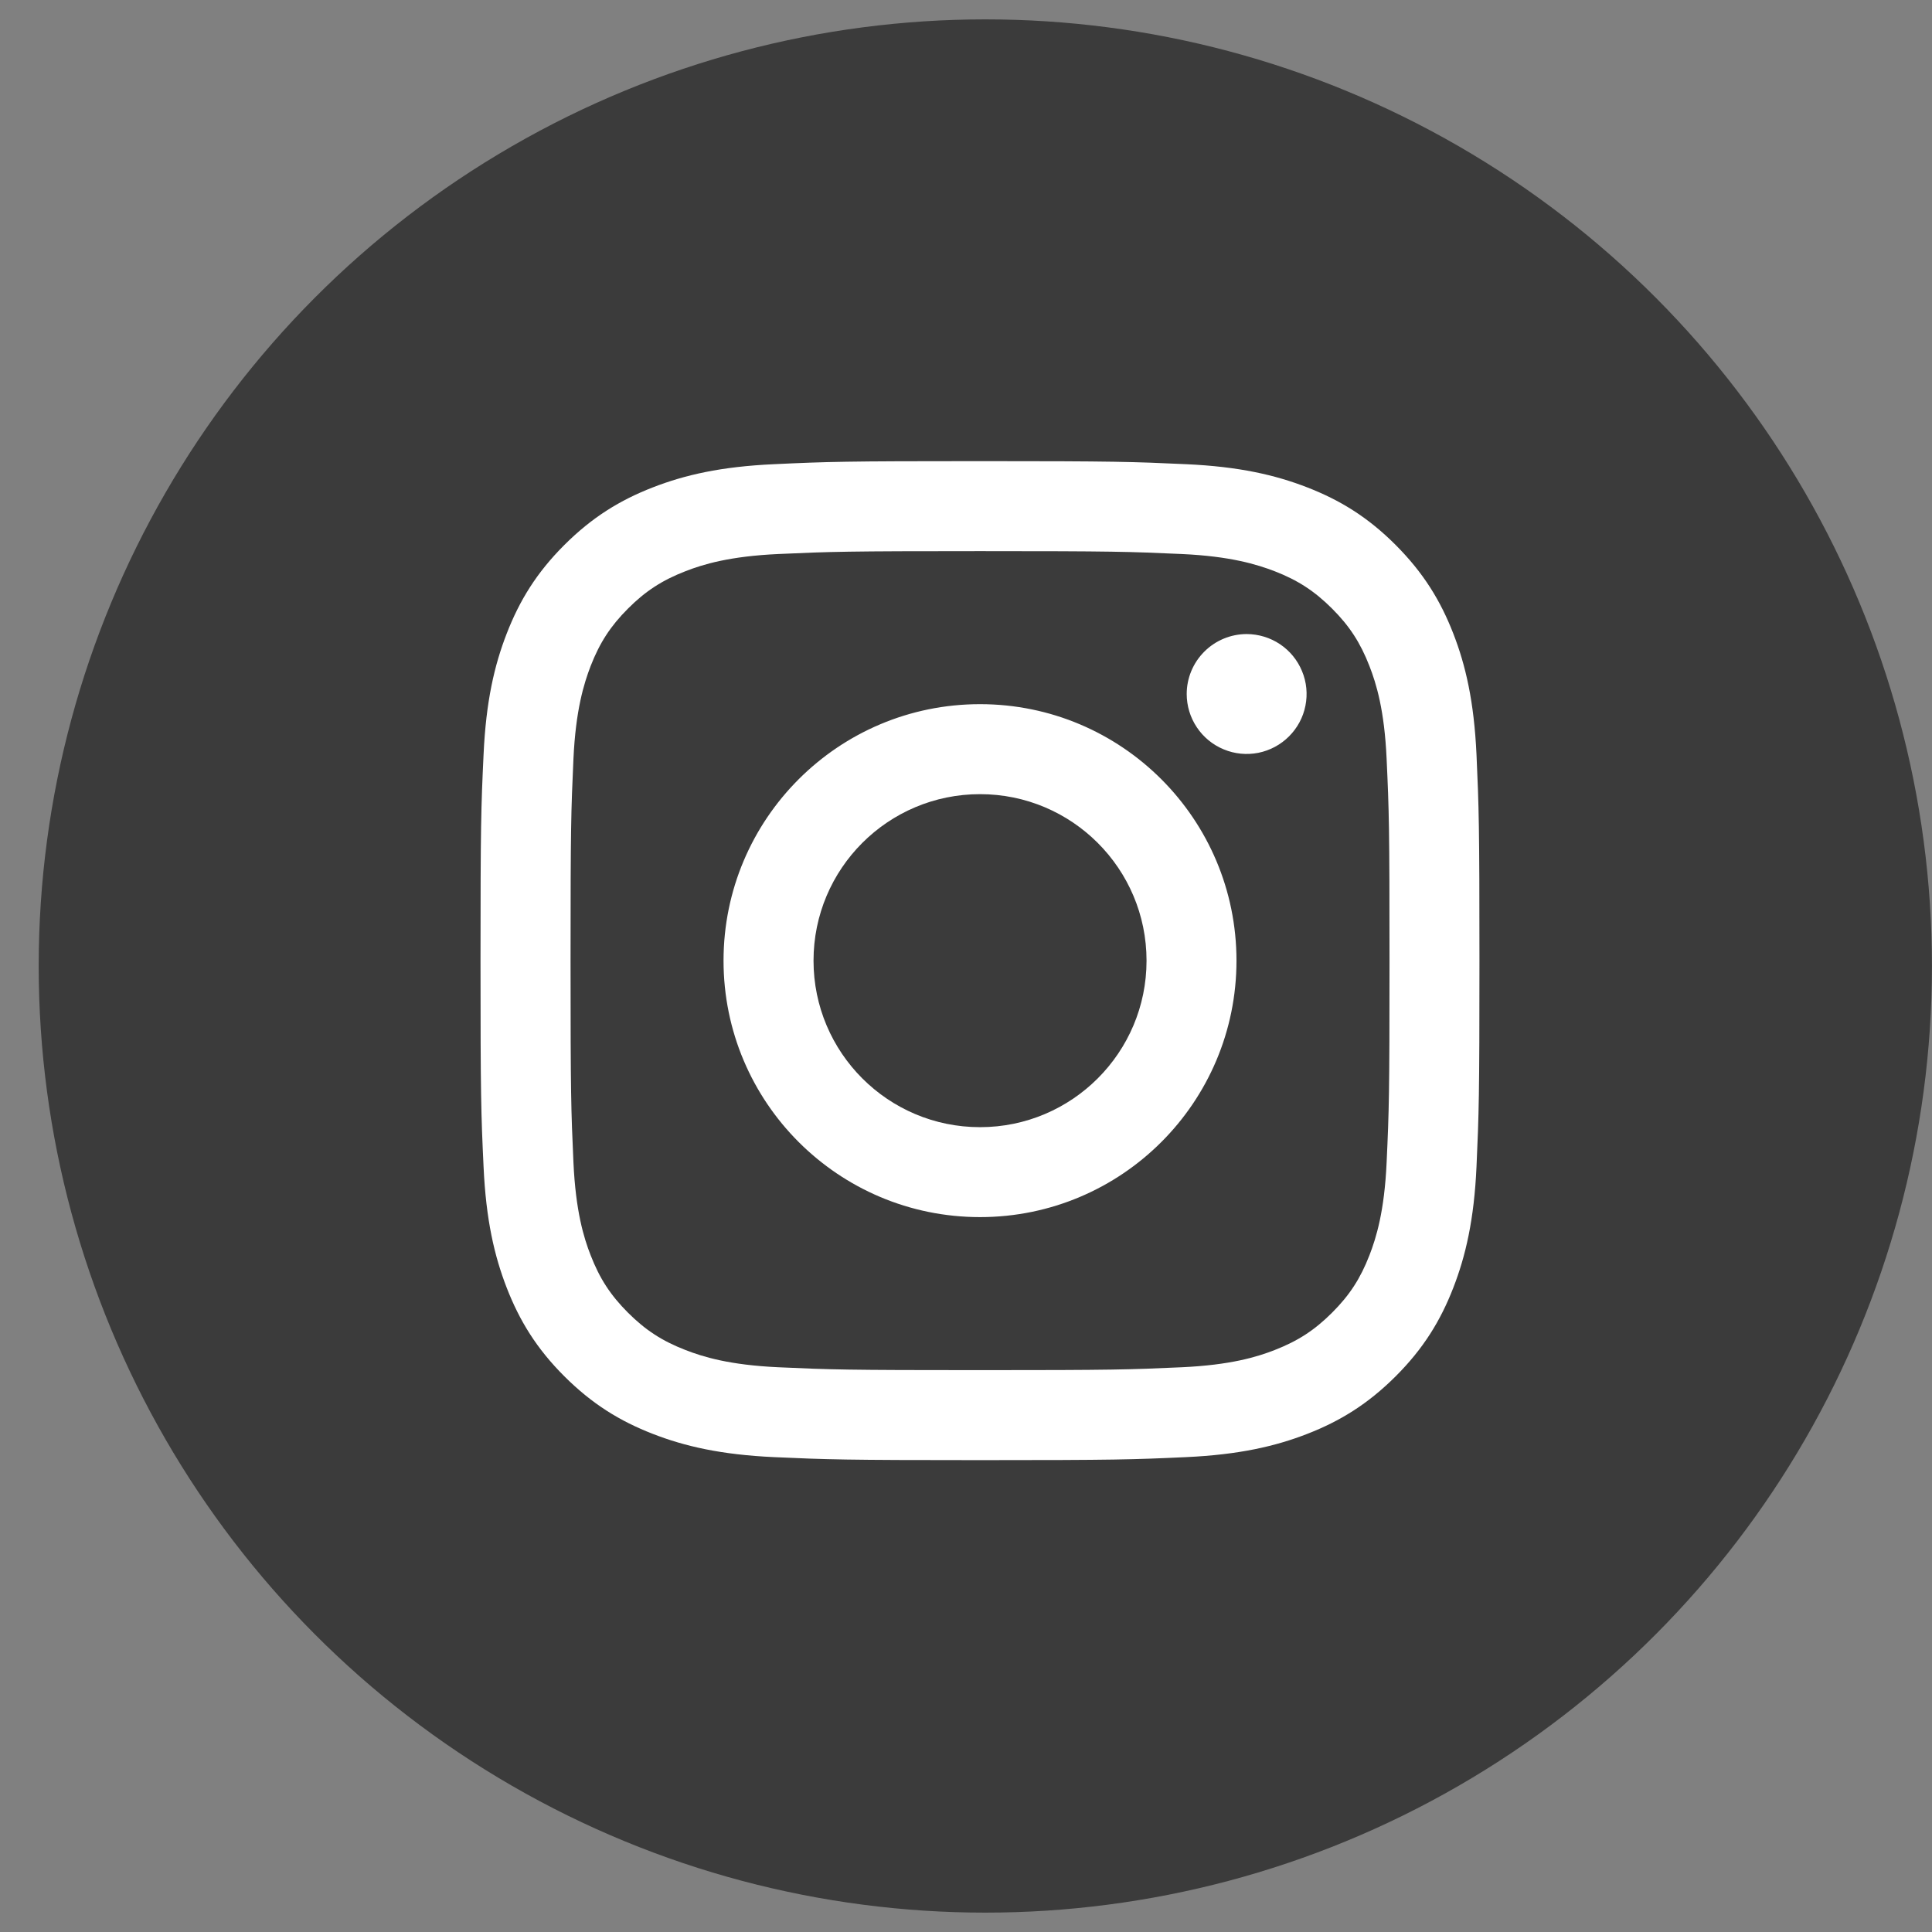
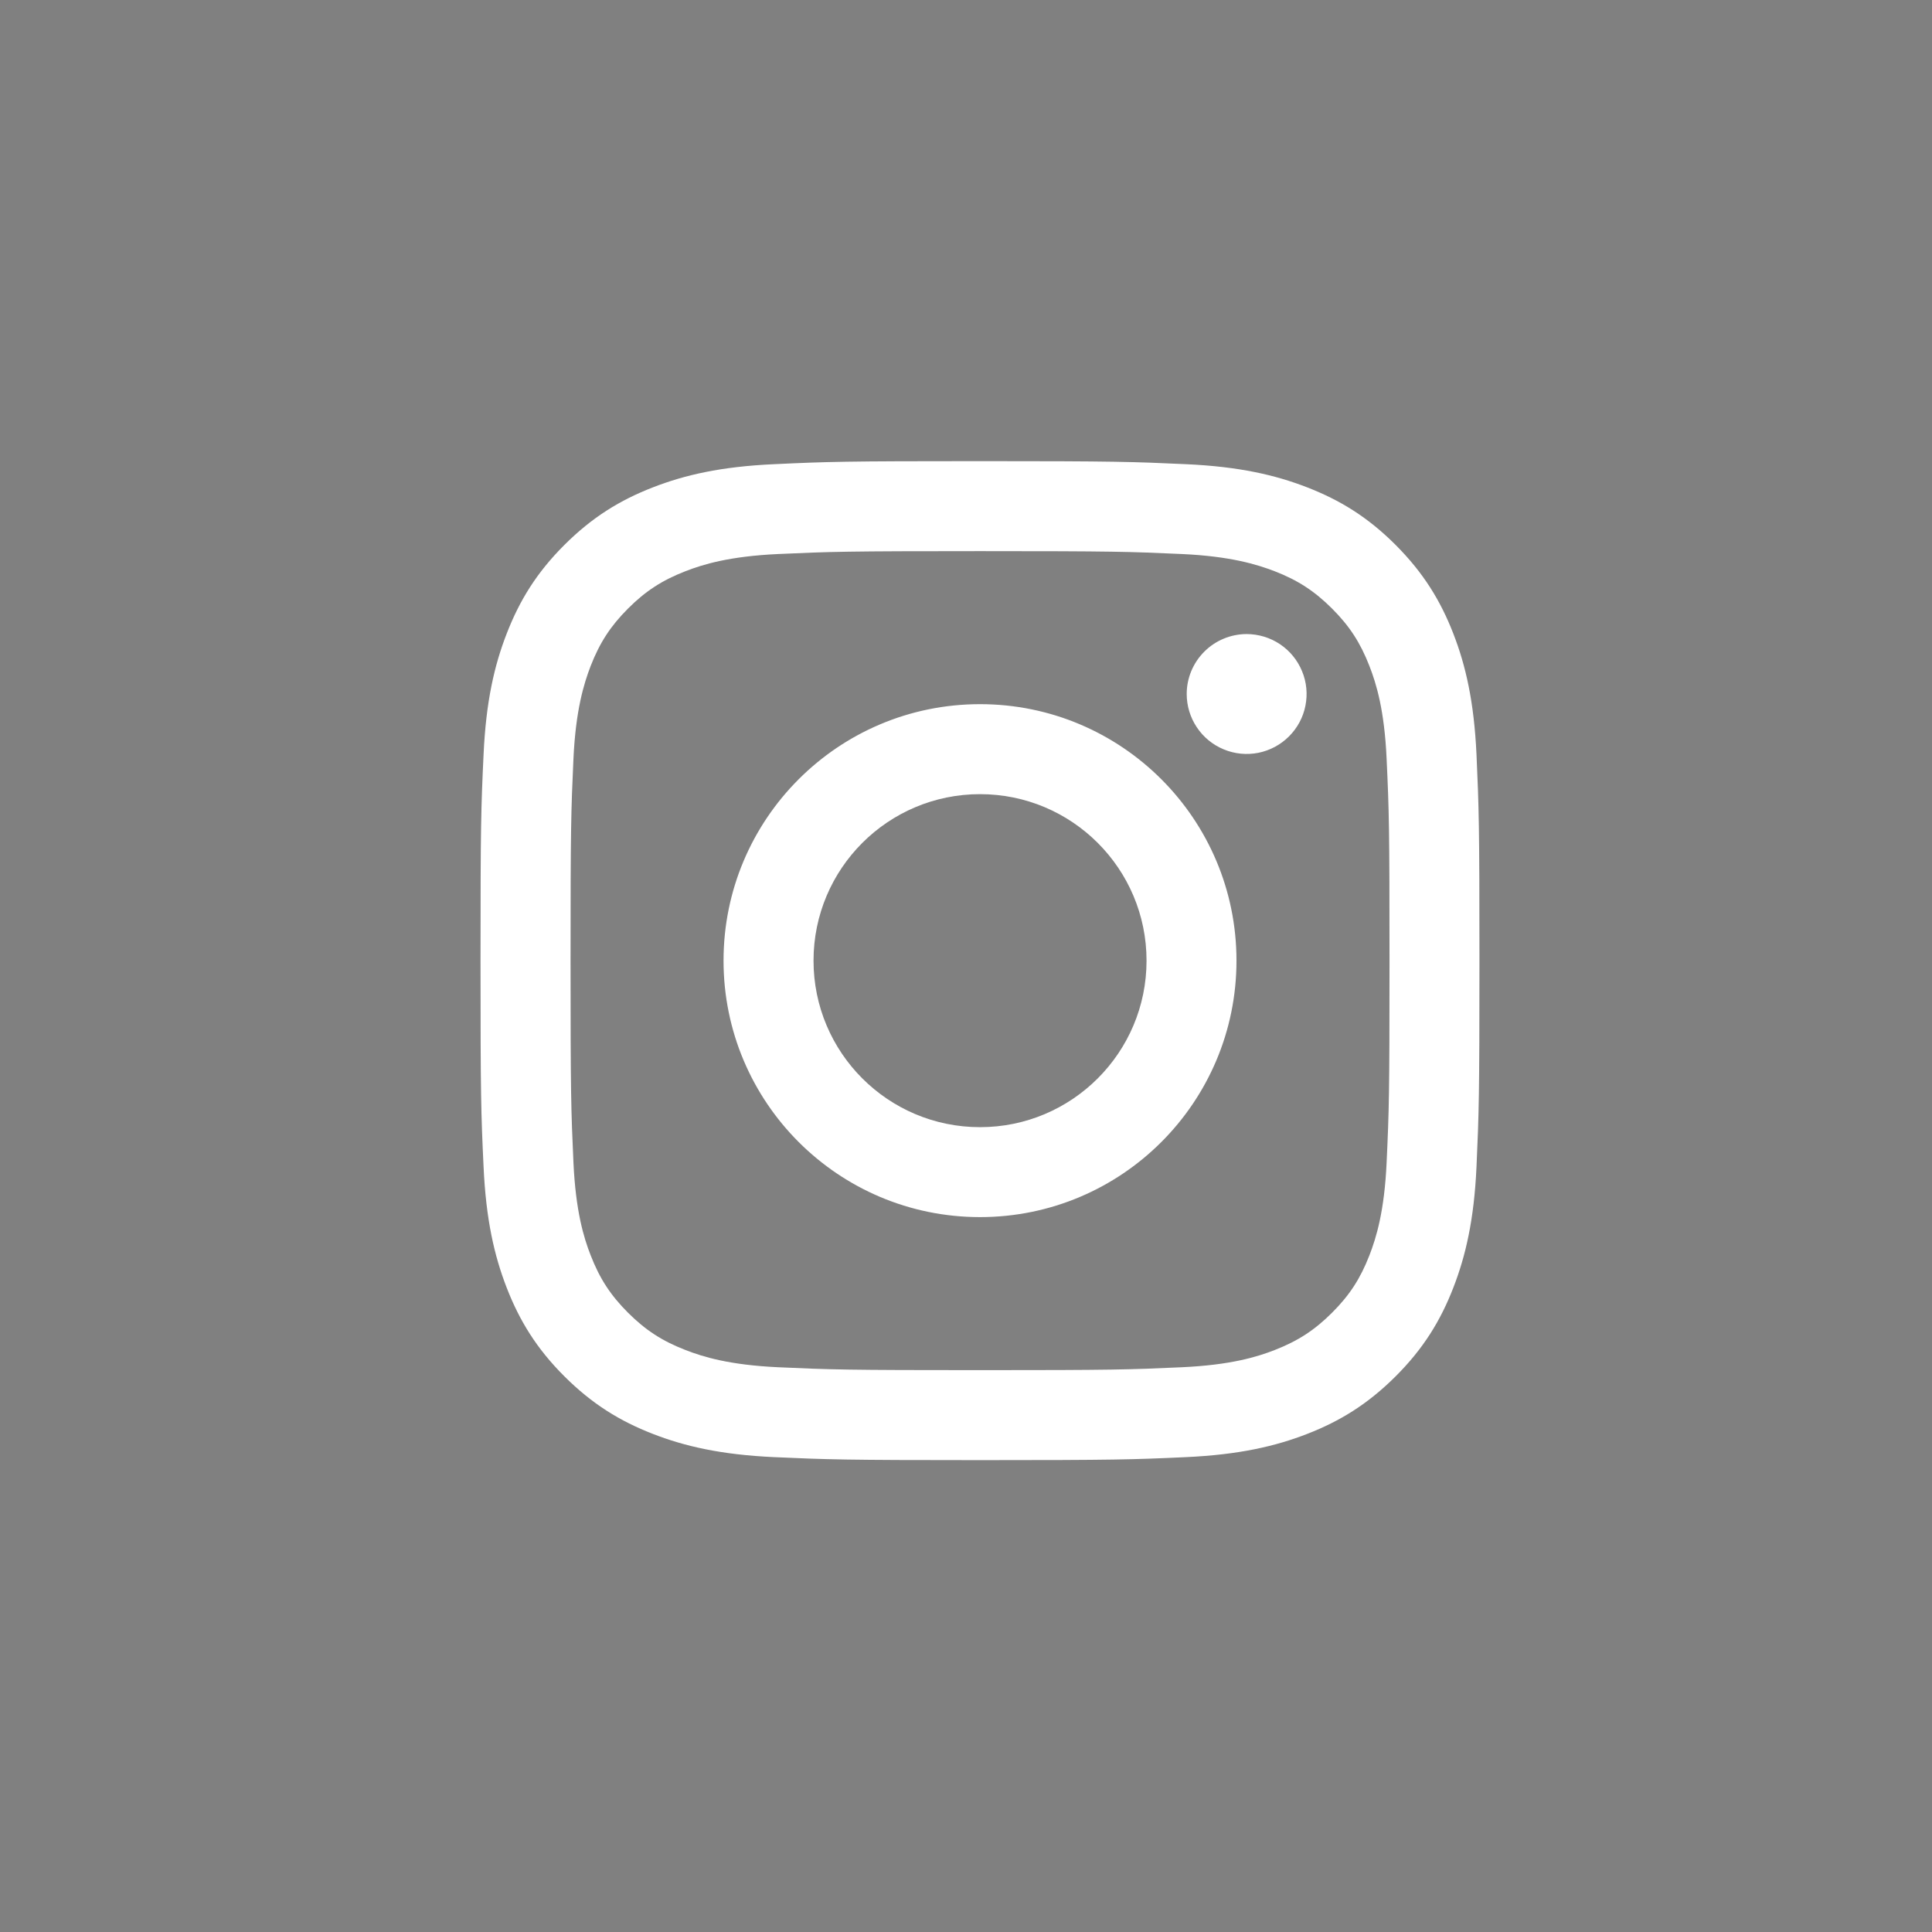
<svg xmlns="http://www.w3.org/2000/svg" width="38" height="38" viewBox="0 0 38 38" fill="none">
  <rect x="0" y="0" width="38" height="38" fill="#808080" stroke="none" />
-   <circle cx="19.38" cy="19" r="18.619" fill="#3B3B3B" />
  <path d="M16.001 18.895C16.001 17.086 17.467 15.62 19.276 15.62C21.084 15.62 22.551 17.086 22.551 18.895C22.551 20.703 21.084 22.17 19.276 22.17C17.467 22.17 16.001 20.703 16.001 18.895M14.231 18.895C14.231 21.681 16.489 23.939 19.276 23.939C22.062 23.939 24.32 21.681 24.32 18.895C24.32 16.108 22.062 13.85 19.276 13.85C16.489 13.85 14.231 16.108 14.231 18.895M23.341 13.65C23.341 13.883 23.41 14.111 23.54 14.305C23.669 14.499 23.853 14.65 24.069 14.739C24.284 14.829 24.521 14.852 24.75 14.807C24.978 14.761 25.188 14.649 25.353 14.484C25.518 14.319 25.631 14.11 25.676 13.881C25.722 13.652 25.699 13.415 25.609 13.2C25.52 12.984 25.369 12.8 25.175 12.67C24.982 12.541 24.754 12.472 24.52 12.471H24.52C24.207 12.472 23.908 12.596 23.687 12.817C23.466 13.038 23.341 13.337 23.341 13.65M15.306 26.892C14.349 26.848 13.828 26.688 13.482 26.553C13.023 26.375 12.696 26.162 12.352 25.819C12.008 25.475 11.795 25.148 11.617 24.689C11.482 24.344 11.323 23.823 11.279 22.865C11.232 21.829 11.222 21.518 11.222 18.895C11.222 16.271 11.232 15.961 11.279 14.925C11.323 13.967 11.484 13.447 11.617 13.1C11.796 12.641 12.008 12.314 12.352 11.97C12.696 11.626 13.023 11.413 13.482 11.235C13.828 11.1 14.349 10.941 15.306 10.897C16.342 10.85 16.653 10.84 19.276 10.84C21.898 10.84 22.209 10.85 23.246 10.897C24.204 10.941 24.723 11.102 25.07 11.235C25.529 11.413 25.856 11.627 26.2 11.97C26.544 12.314 26.757 12.642 26.935 13.1C27.07 13.446 27.23 13.967 27.273 14.925C27.321 15.961 27.33 16.271 27.33 18.895C27.33 21.518 27.321 21.829 27.273 22.865C27.23 23.823 27.069 24.344 26.935 24.69C26.757 25.148 26.544 25.476 26.2 25.819C25.857 26.162 25.529 26.375 25.07 26.554C24.724 26.689 24.204 26.848 23.246 26.892C22.21 26.939 21.899 26.949 19.276 26.949C16.652 26.949 16.342 26.939 15.306 26.892M15.225 9.13C14.179 9.177 13.465 9.343 12.841 9.586C12.194 9.837 11.647 10.173 11.1 10.719C10.553 11.265 10.218 11.813 9.967 12.46C9.724 13.084 9.558 13.798 9.511 14.844C9.462 15.892 9.451 16.227 9.451 18.895C9.451 21.563 9.462 21.898 9.511 22.945C9.558 23.991 9.724 24.705 9.967 25.33C10.218 25.976 10.553 26.524 11.1 27.07C11.647 27.616 12.194 27.952 12.841 28.203C13.466 28.446 14.179 28.612 15.225 28.66C16.273 28.707 16.608 28.719 19.276 28.719C21.944 28.719 22.278 28.708 23.326 28.66C24.372 28.612 25.086 28.446 25.711 28.203C26.357 27.952 26.904 27.616 27.451 27.07C27.998 26.524 28.333 25.976 28.584 25.33C28.827 24.705 28.994 23.991 29.041 22.945C29.088 21.897 29.099 21.563 29.099 18.895C29.099 16.227 29.088 15.892 29.041 14.844C28.993 13.798 28.827 13.084 28.584 12.46C28.333 11.814 27.997 11.266 27.451 10.719C26.905 10.172 26.357 9.837 25.711 9.586C25.086 9.343 24.372 9.177 23.327 9.13C22.279 9.082 21.944 9.07 19.277 9.07C16.609 9.07 16.274 9.081 15.226 9.13" fill="white" />
</svg>